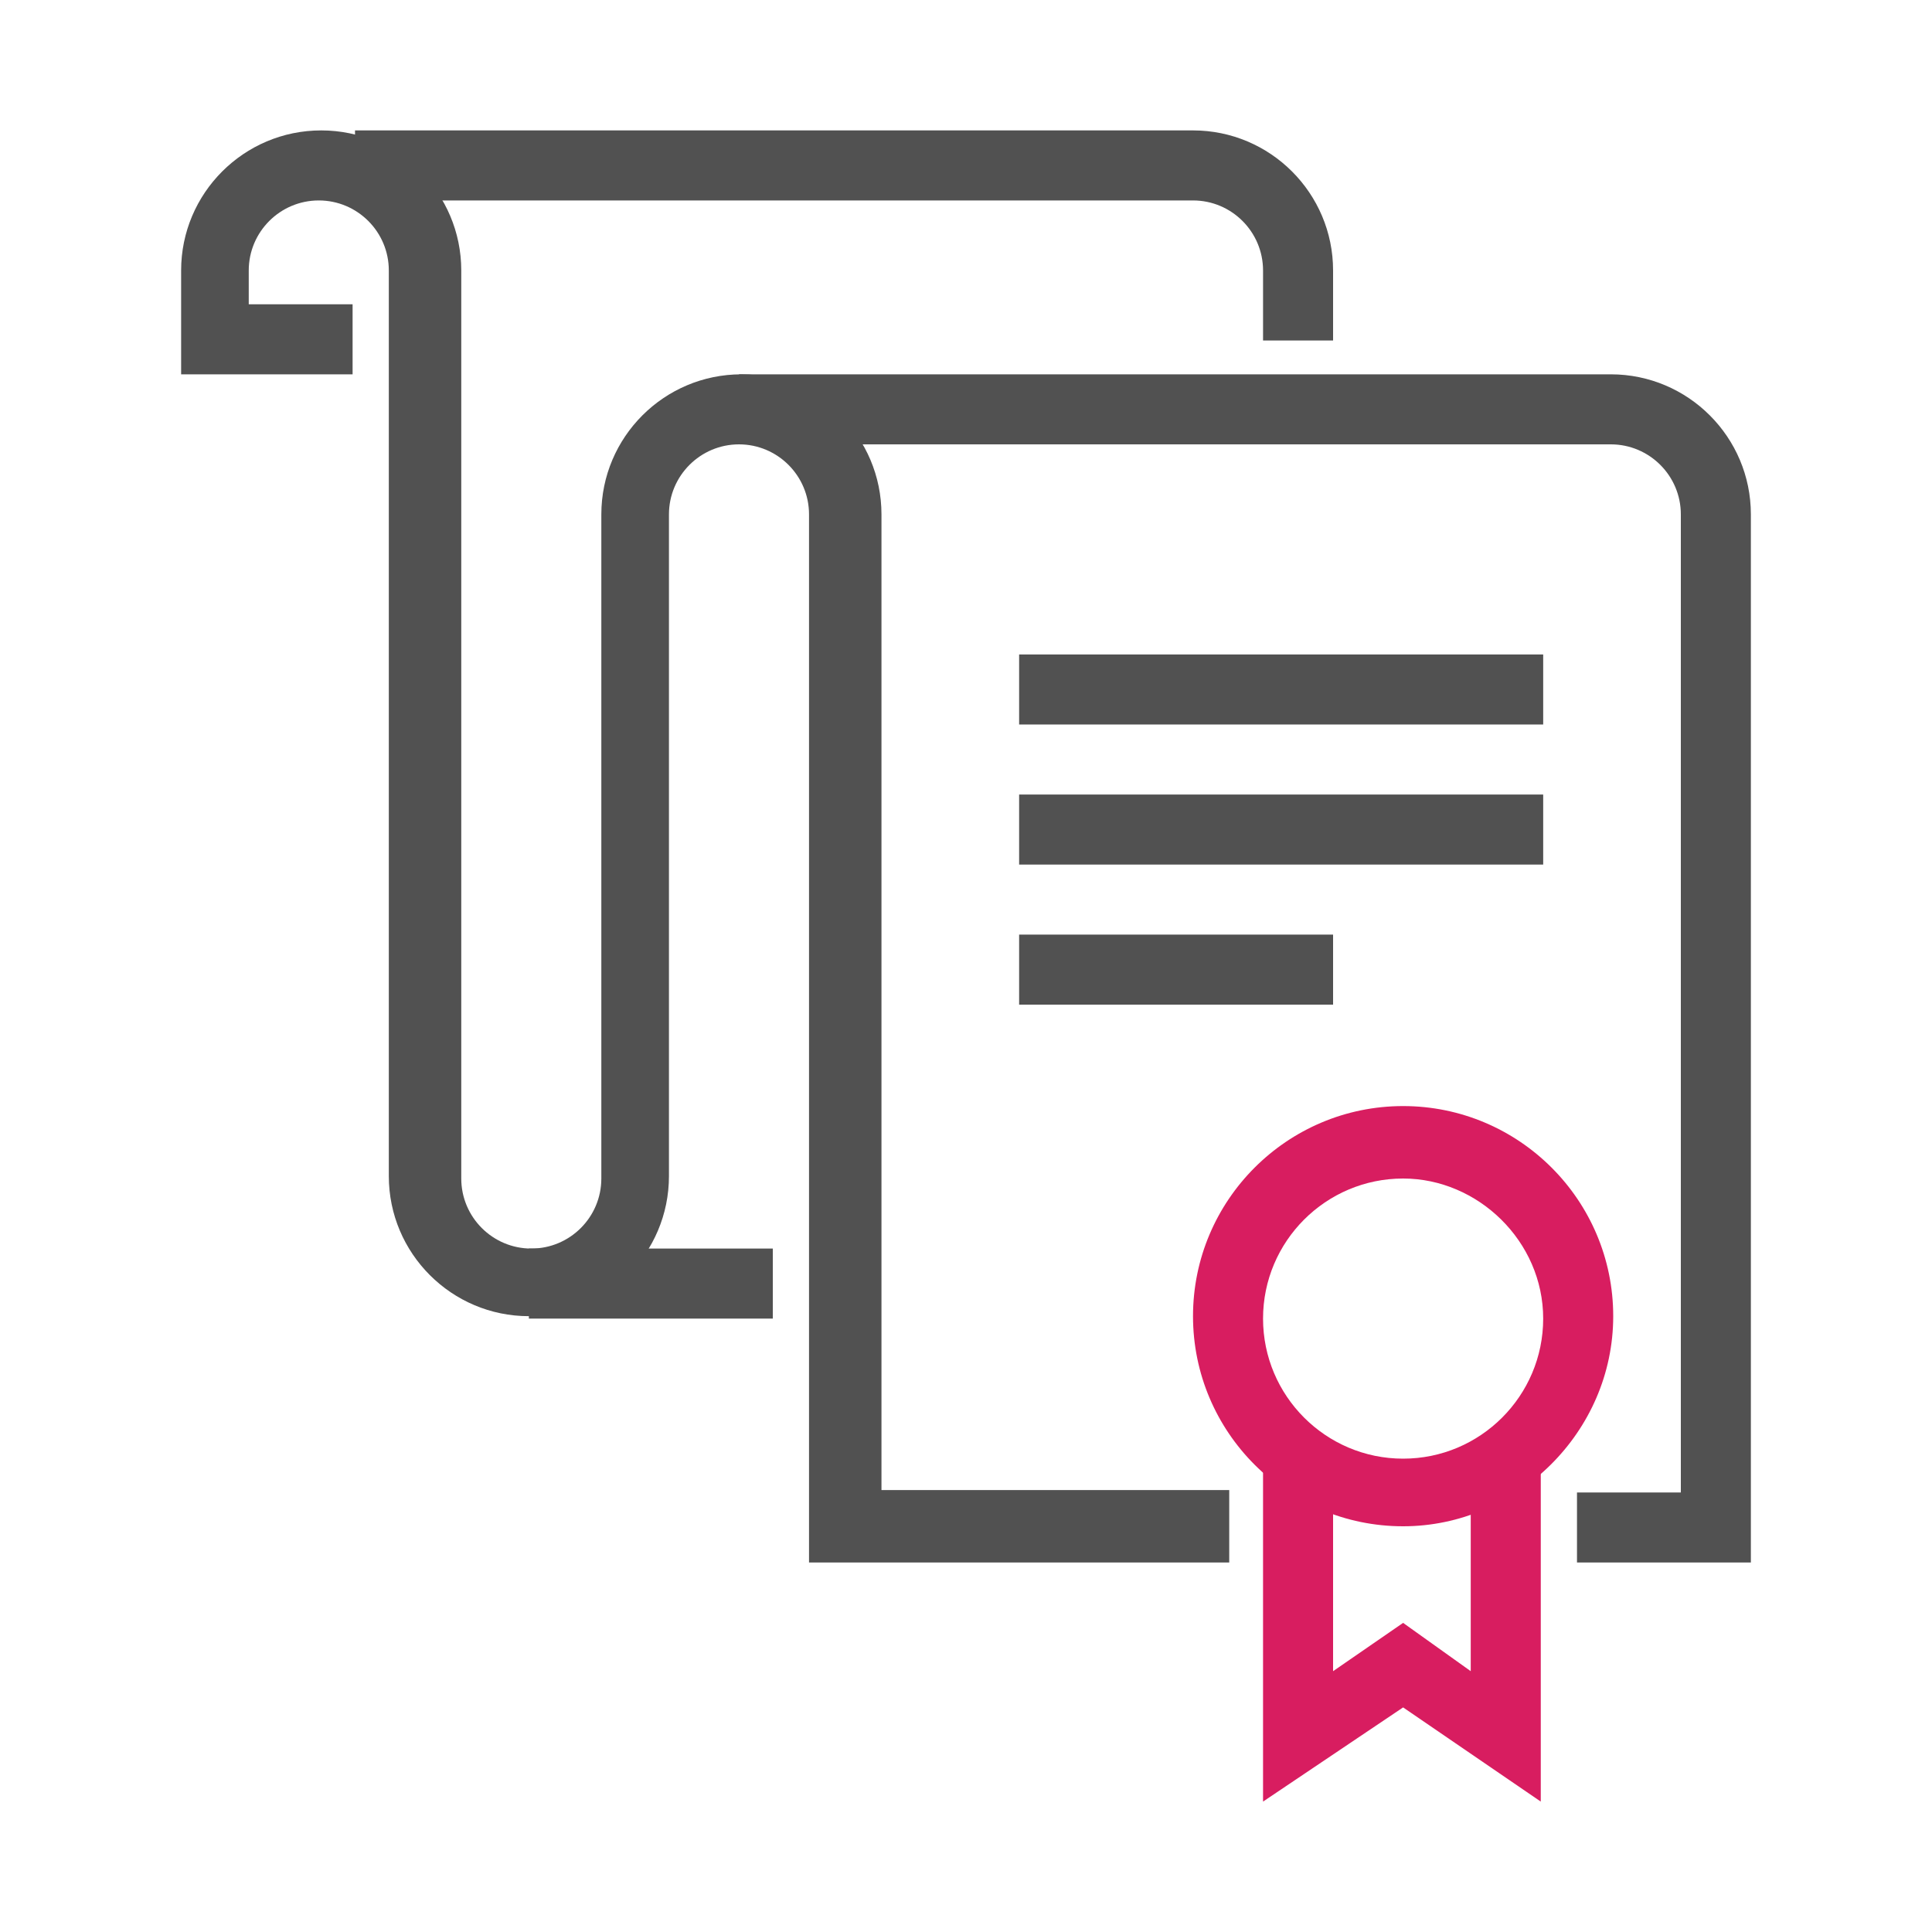
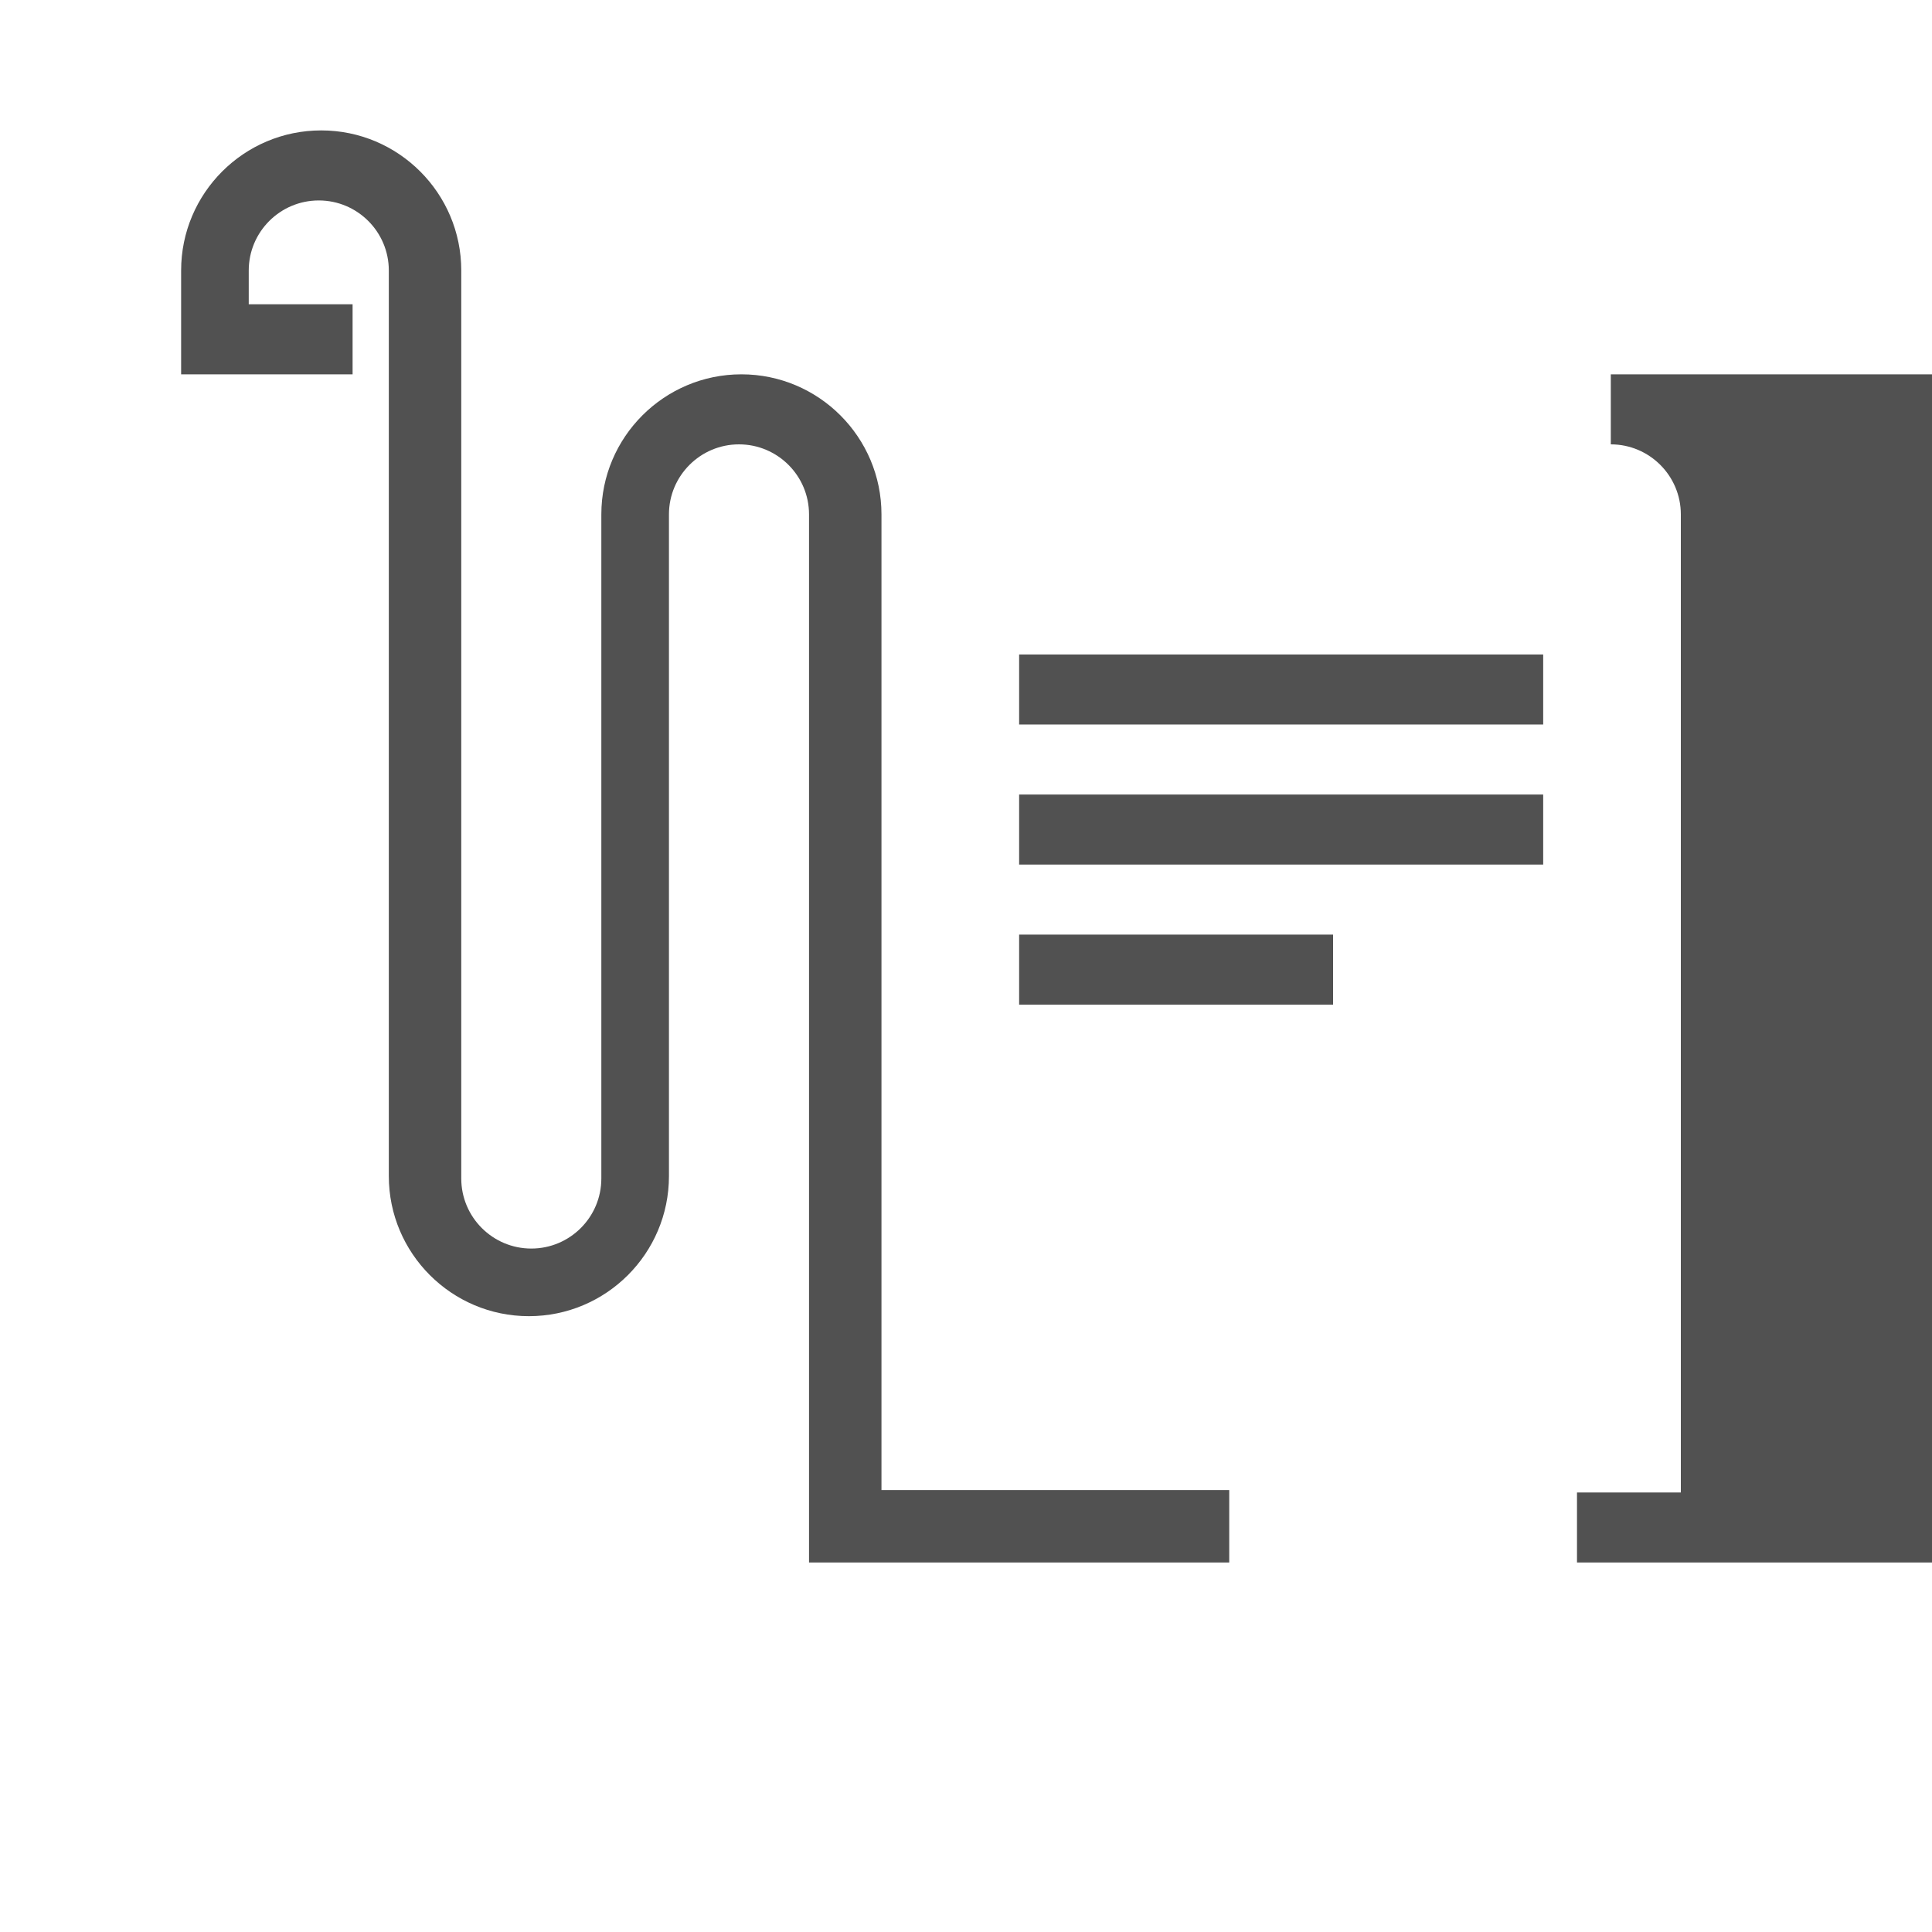
<svg xmlns="http://www.w3.org/2000/svg" version="1.1" id="Livello_1" x="0px" y="0px" viewBox="0 0 80 80" style="enable-background:new 0 0 80 80;" xml:space="preserve">
  <style type="text/css">
	.st0{fill:#515151;}
	.st1{fill:#D81D60;}
</style>
  <g>
    <g>
-       <rect x="21.9" y="51.7" class="st0" width="10.1" height="2.9" />
-     </g>
+       </g>
    <g>
      <path class="st0" d="M50.8,64.7H33.5V21.3c0-1.6-1.3-2.9-2.9-2.9s-2.9,1.3-2.9,2.9v27.4c0,3.2-2.6,5.8-5.8,5.8s-5.8-2.6-5.8-5.8    V11.2c0-1.6-1.3-2.9-2.9-2.9s-2.9,1.3-2.9,2.9v1.4h4.3v2.9H7.5v-4.3c0-3.2,2.6-5.8,5.8-5.8s5.8,2.6,5.8,5.8v37.6    c0,1.6,1.3,2.9,2.9,2.9s2.9-1.3,2.9-2.9V21.3c0-3.2,2.6-5.8,5.8-5.8s5.8,2.6,5.8,5.8v40.4h14.4V64.7z" />
    </g>
    <g>
-       <path class="st0" d="M72.5,64.7h-7.2v-2.9h4.3V21.3c0-1.6-1.3-2.9-2.9-2.9H30.6v-2.9h36.1c3.2,0,5.8,2.6,5.8,5.8V64.7z" />
+       <path class="st0" d="M72.5,64.7h-7.2v-2.9h4.3V21.3c0-1.6-1.3-2.9-2.9-2.9v-2.9h36.1c3.2,0,5.8,2.6,5.8,5.8V64.7z" />
    </g>
    <g>
-       <path class="st0" d="M55.2,14.1h-2.9v-2.9c0-1.6-1.3-2.9-2.9-2.9H14.7V5.4h34.7c3.2,0,5.8,2.6,5.8,5.8V14.1z" />
-     </g>
+       </g>
    <g>
-       <polygon class="st1" points="63.8,74.6 58.1,70.7 52.3,74.6 52.3,60.3 55.2,60.3 55.2,69.2 58.1,67.2 60.9,69.2 60.9,60.3     63.8,60.3   " />
-     </g>
+       </g>
    <g>
-       <path class="st1" d="M58.1,63.2c-4.8,0-8.7-3.9-8.7-8.7s3.9-8.7,8.7-8.7s8.7,3.9,8.7,8.7S62.8,63.2,58.1,63.2z M58.1,48.8    c-3.2,0-5.8,2.6-5.8,5.8s2.6,5.8,5.8,5.8s5.8-2.6,5.8-5.8S61.2,48.8,58.1,48.8z" />
-     </g>
+       </g>
    <g>
      <rect x="42.2" y="32.9" class="st0" width="21.7" height="2.9" />
    </g>
    <g>
      <rect x="42.2" y="38.7" class="st0" width="13" height="2.9" />
    </g>
    <g>
      <rect x="42.2" y="27.1" class="st0" width="21.7" height="2.9" />
    </g>
  </g>
</svg>